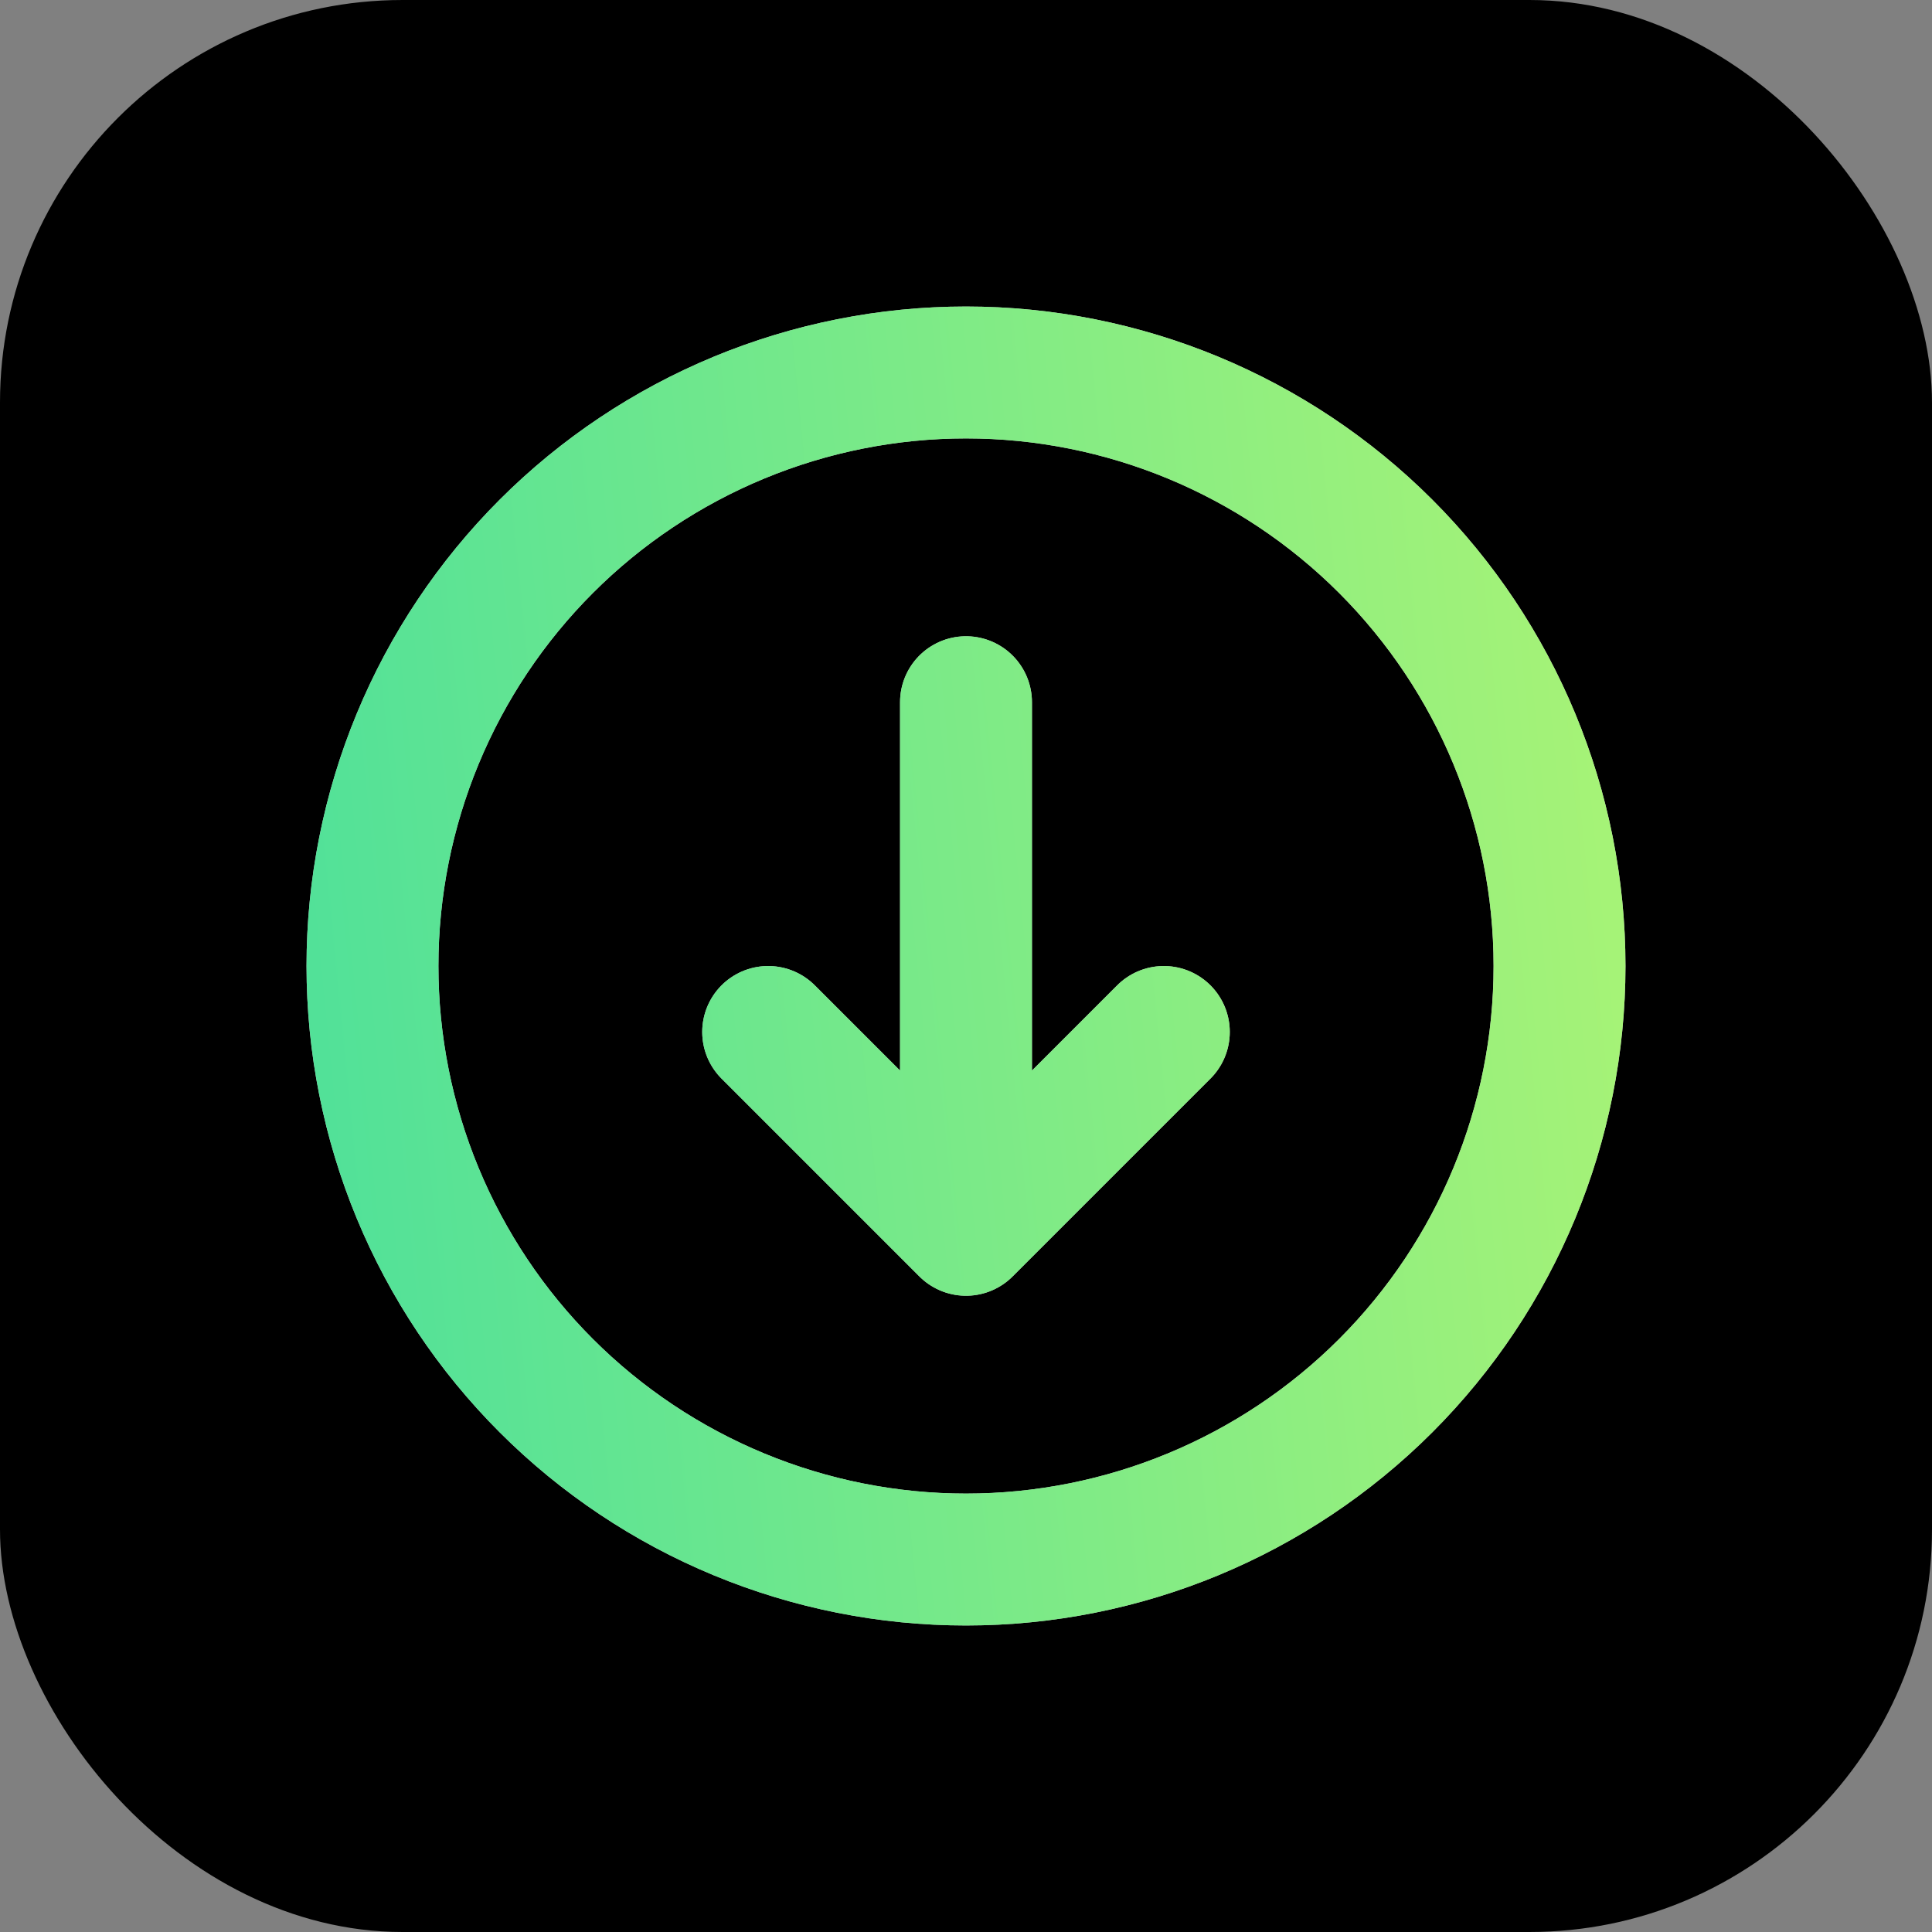
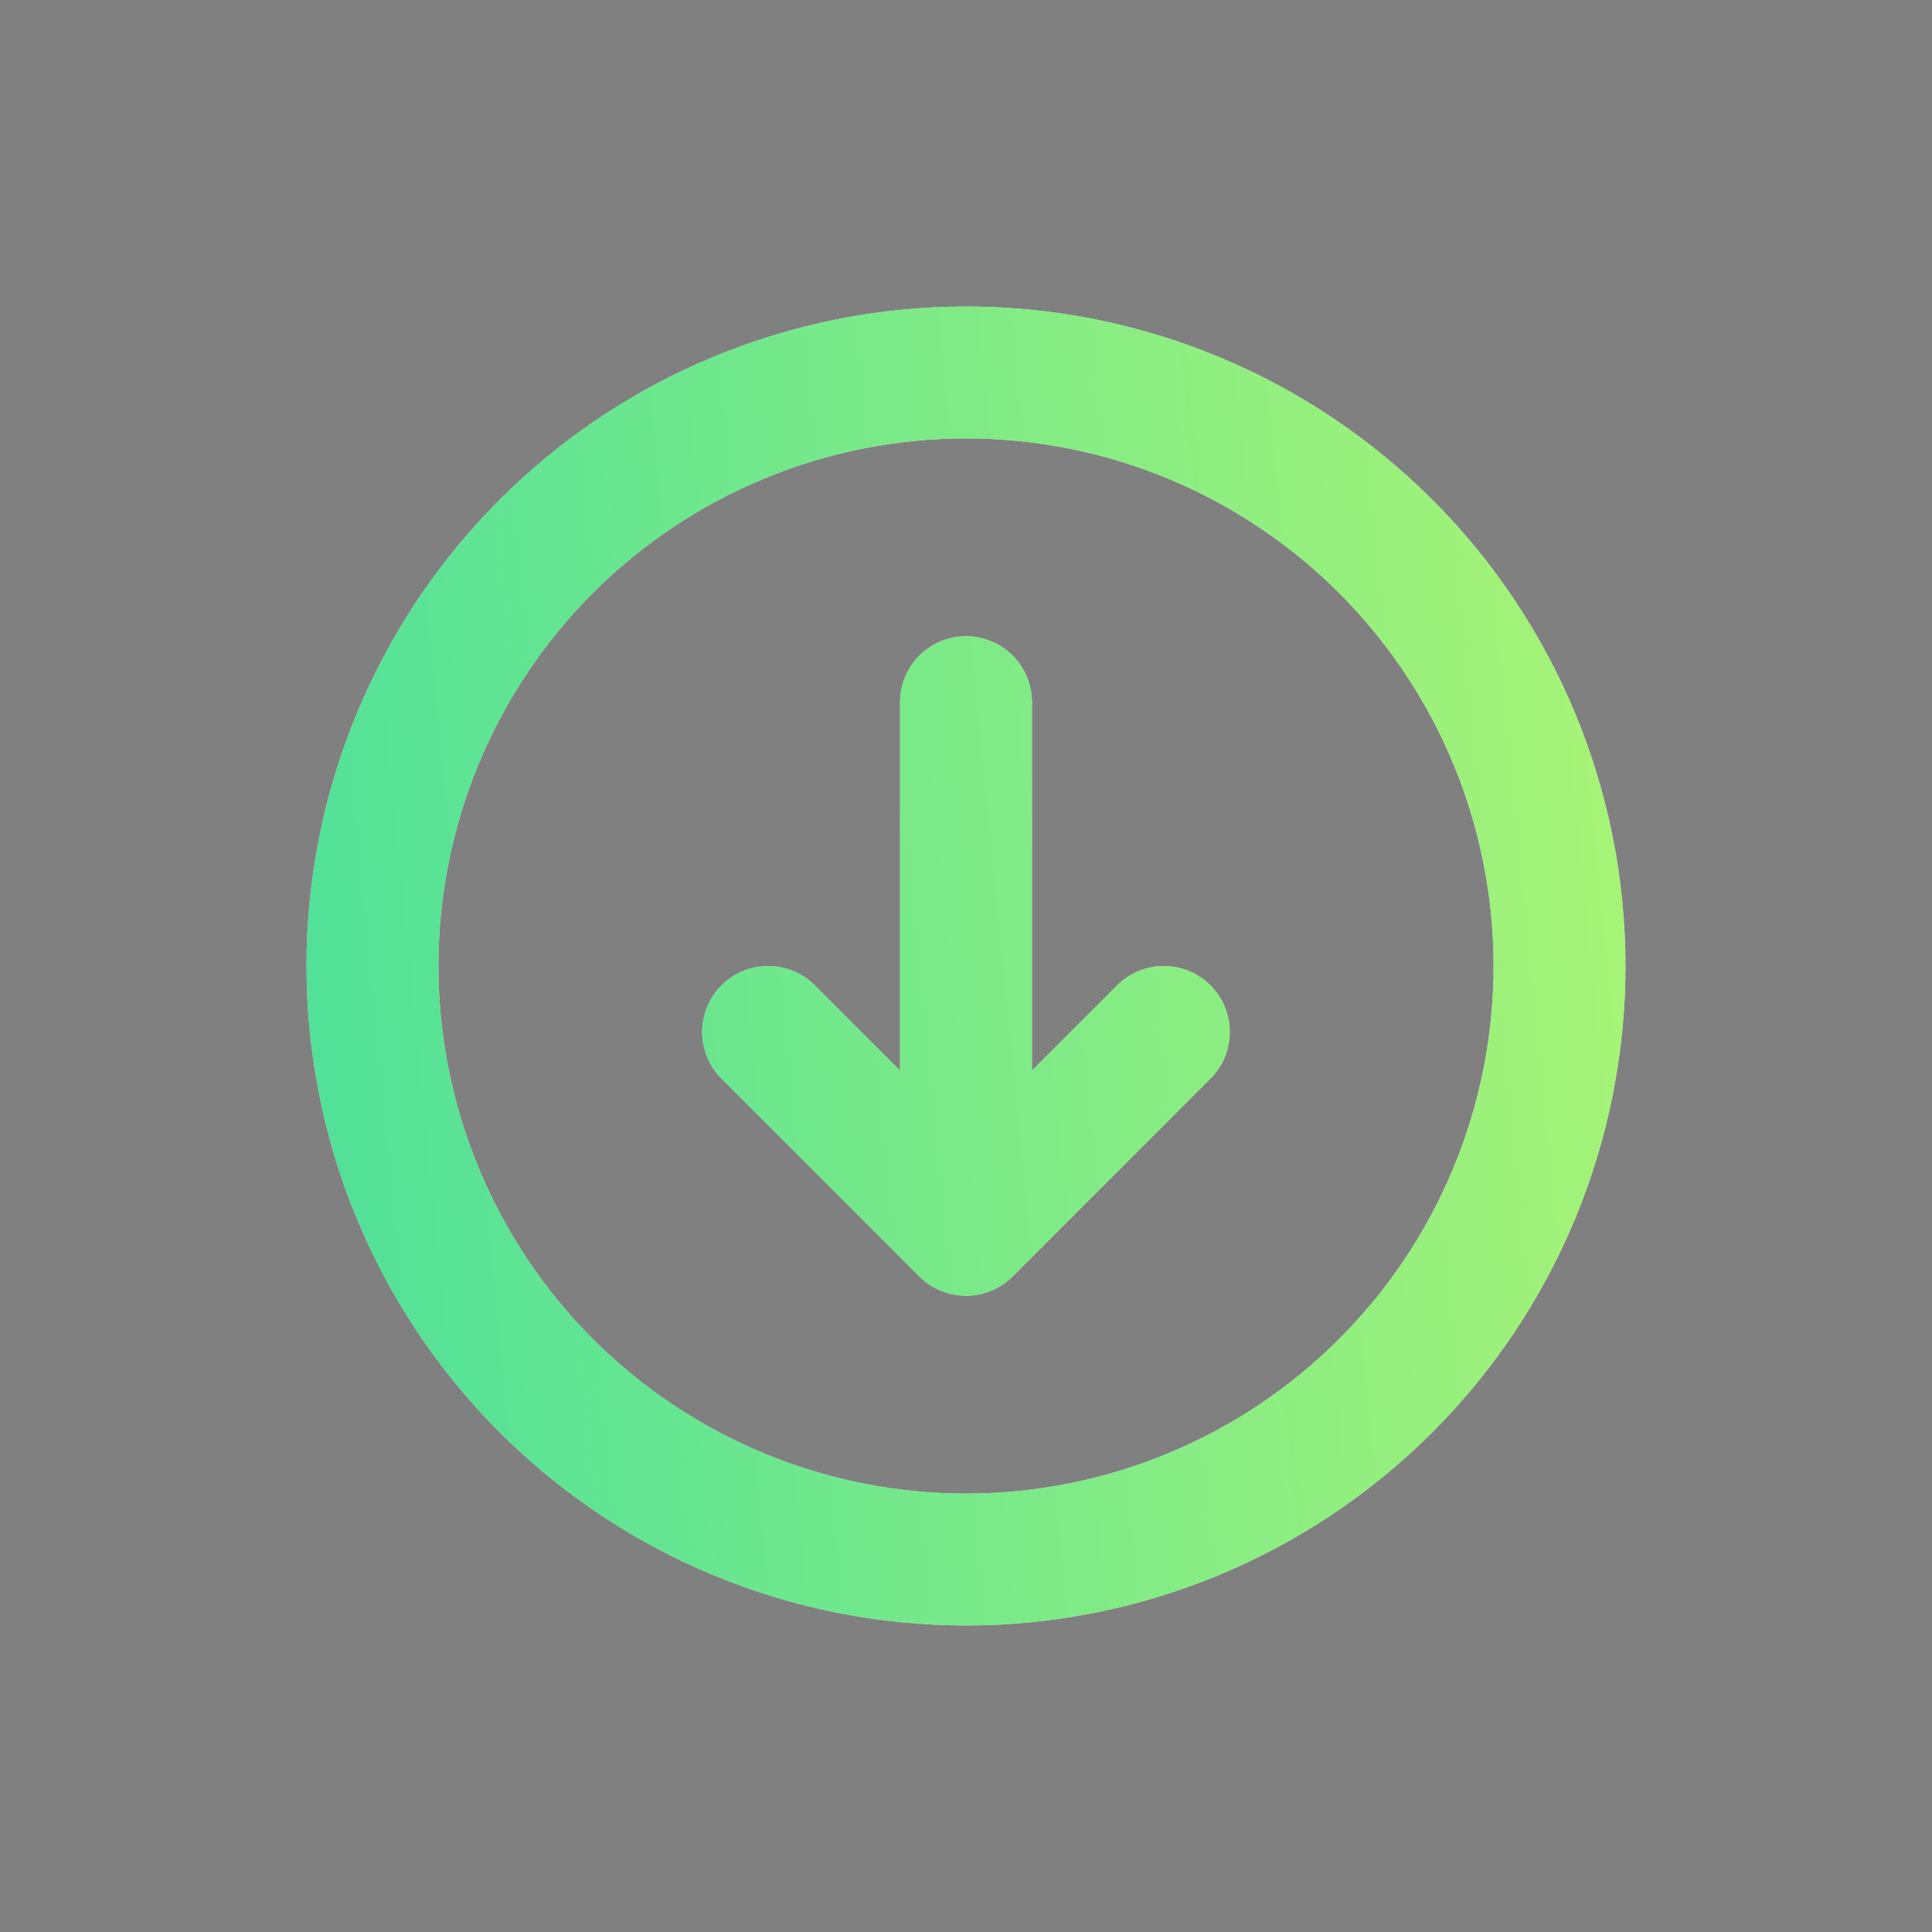
<svg xmlns="http://www.w3.org/2000/svg" width="48" height="48" viewBox="0 0 48 48" fill="none">
  <rect x="0" y="0" width="48" height="48" fill="#808080" stroke="none" />
-   <rect width="48" height="48" rx="10" fill="black" />
  <path d="M28.915 25.639L24 30.554M24 30.554L19.085 25.639M24 30.554V17.446M24 38.746C22.064 38.746 20.146 38.364 18.357 37.623C16.568 36.882 14.942 35.796 13.573 34.427C12.204 33.058 11.118 31.432 10.377 29.643C9.636 27.854 9.254 25.936 9.254 24C9.254 22.064 9.636 20.146 10.377 18.357C11.118 16.568 12.204 14.943 13.573 13.573C14.942 12.204 16.568 11.118 18.357 10.377C20.146 9.636 22.064 9.254 24 9.254C27.911 9.254 31.661 10.808 34.427 13.573C37.192 16.339 38.746 20.089 38.746 24C38.746 27.911 37.192 31.662 34.427 34.427C31.661 37.192 27.911 38.746 24 38.746Z" stroke="#F8F9FA" stroke-width="3.277" stroke-linecap="round" stroke-linejoin="round" />
  <path d="M28.915 25.639L24 30.554M24 30.554L19.085 25.639M24 30.554V17.446M24 38.746C22.064 38.746 20.146 38.364 18.357 37.623C16.568 36.882 14.942 35.796 13.573 34.427C12.204 33.058 11.118 31.432 10.377 29.643C9.636 27.854 9.254 25.936 9.254 24C9.254 22.064 9.636 20.146 10.377 18.357C11.118 16.568 12.204 14.943 13.573 13.573C14.942 12.204 16.568 11.118 18.357 10.377C20.146 9.636 22.064 9.254 24 9.254C27.911 9.254 31.661 10.808 34.427 13.573C37.192 16.339 38.746 20.089 38.746 24C38.746 27.911 37.192 31.662 34.427 34.427C31.661 37.192 27.911 38.746 24 38.746Z" stroke="url(#paint0_linear_8212_177)" stroke-width="3.277" stroke-linecap="round" stroke-linejoin="round" />
  <defs>
    <linearGradient id="paint0_linear_8212_177" x1="10.688" y1="53.213" x2="42.786" y2="50.033" gradientUnits="userSpaceOnUse">
      <stop stop-color="#28DB80" stop-opacity="0.8" />
      <stop offset="1" stop-color="#90F156" stop-opacity="0.8" />
    </linearGradient>
  </defs>
</svg>